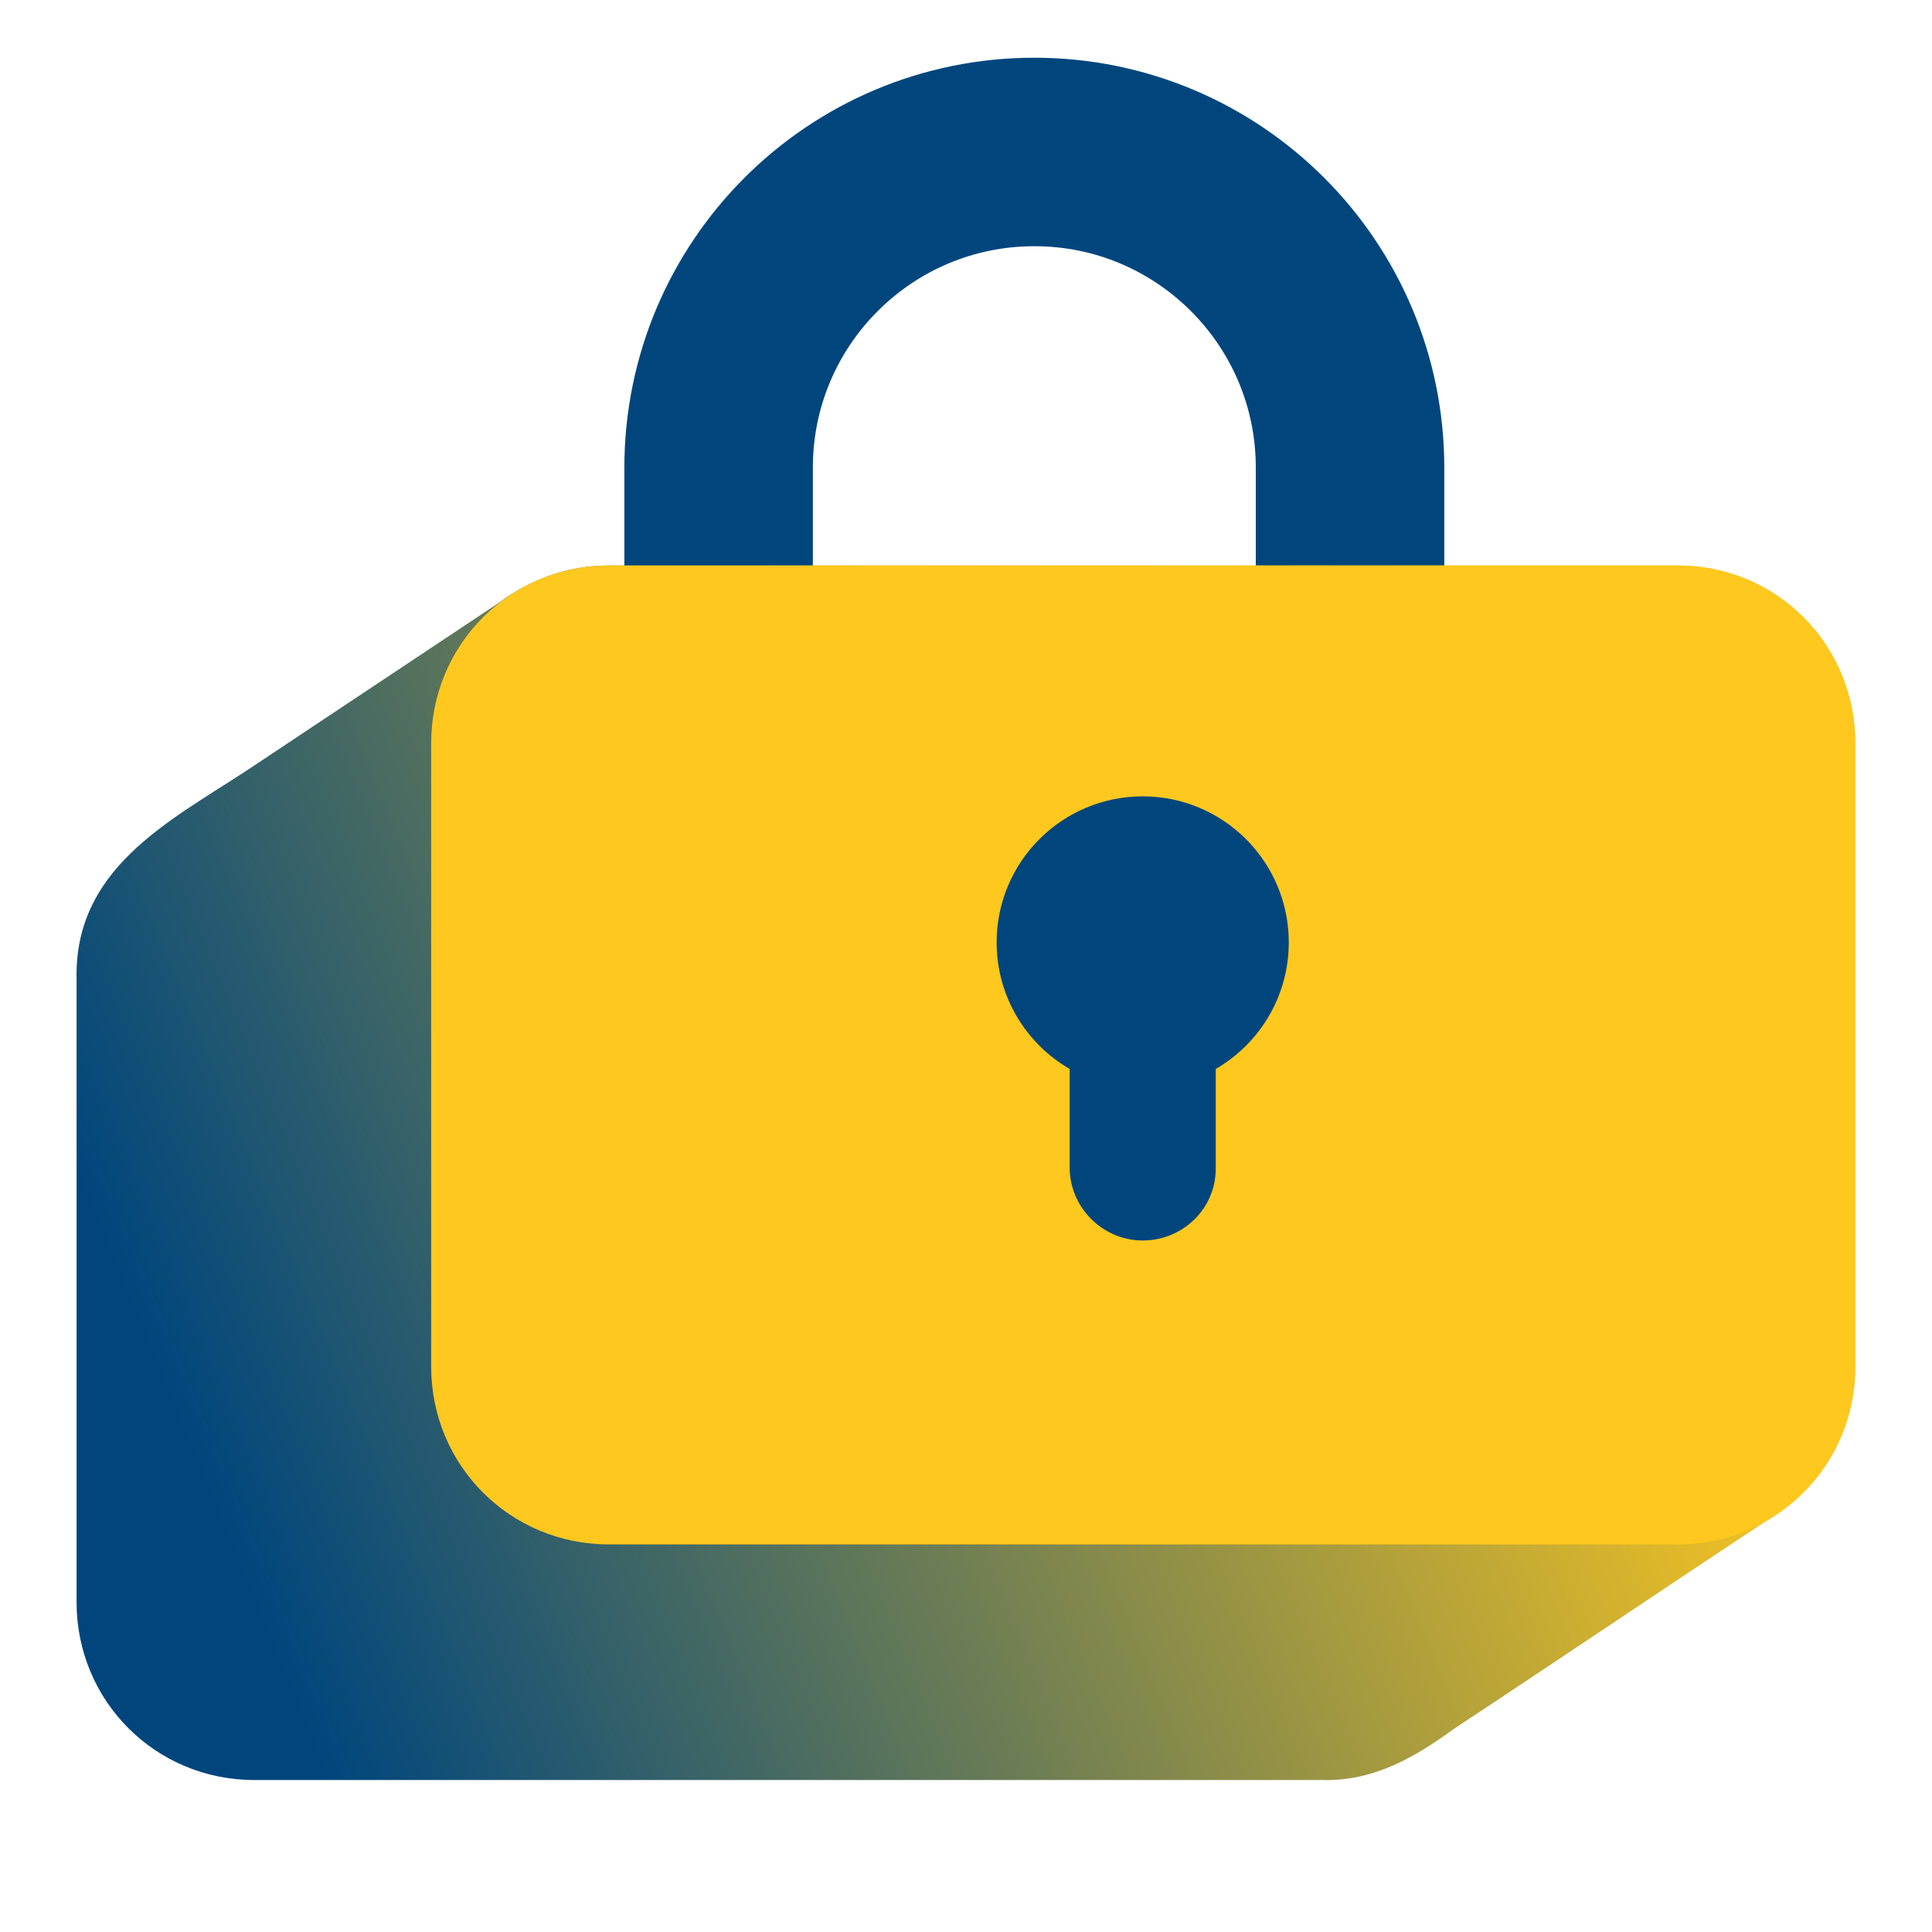
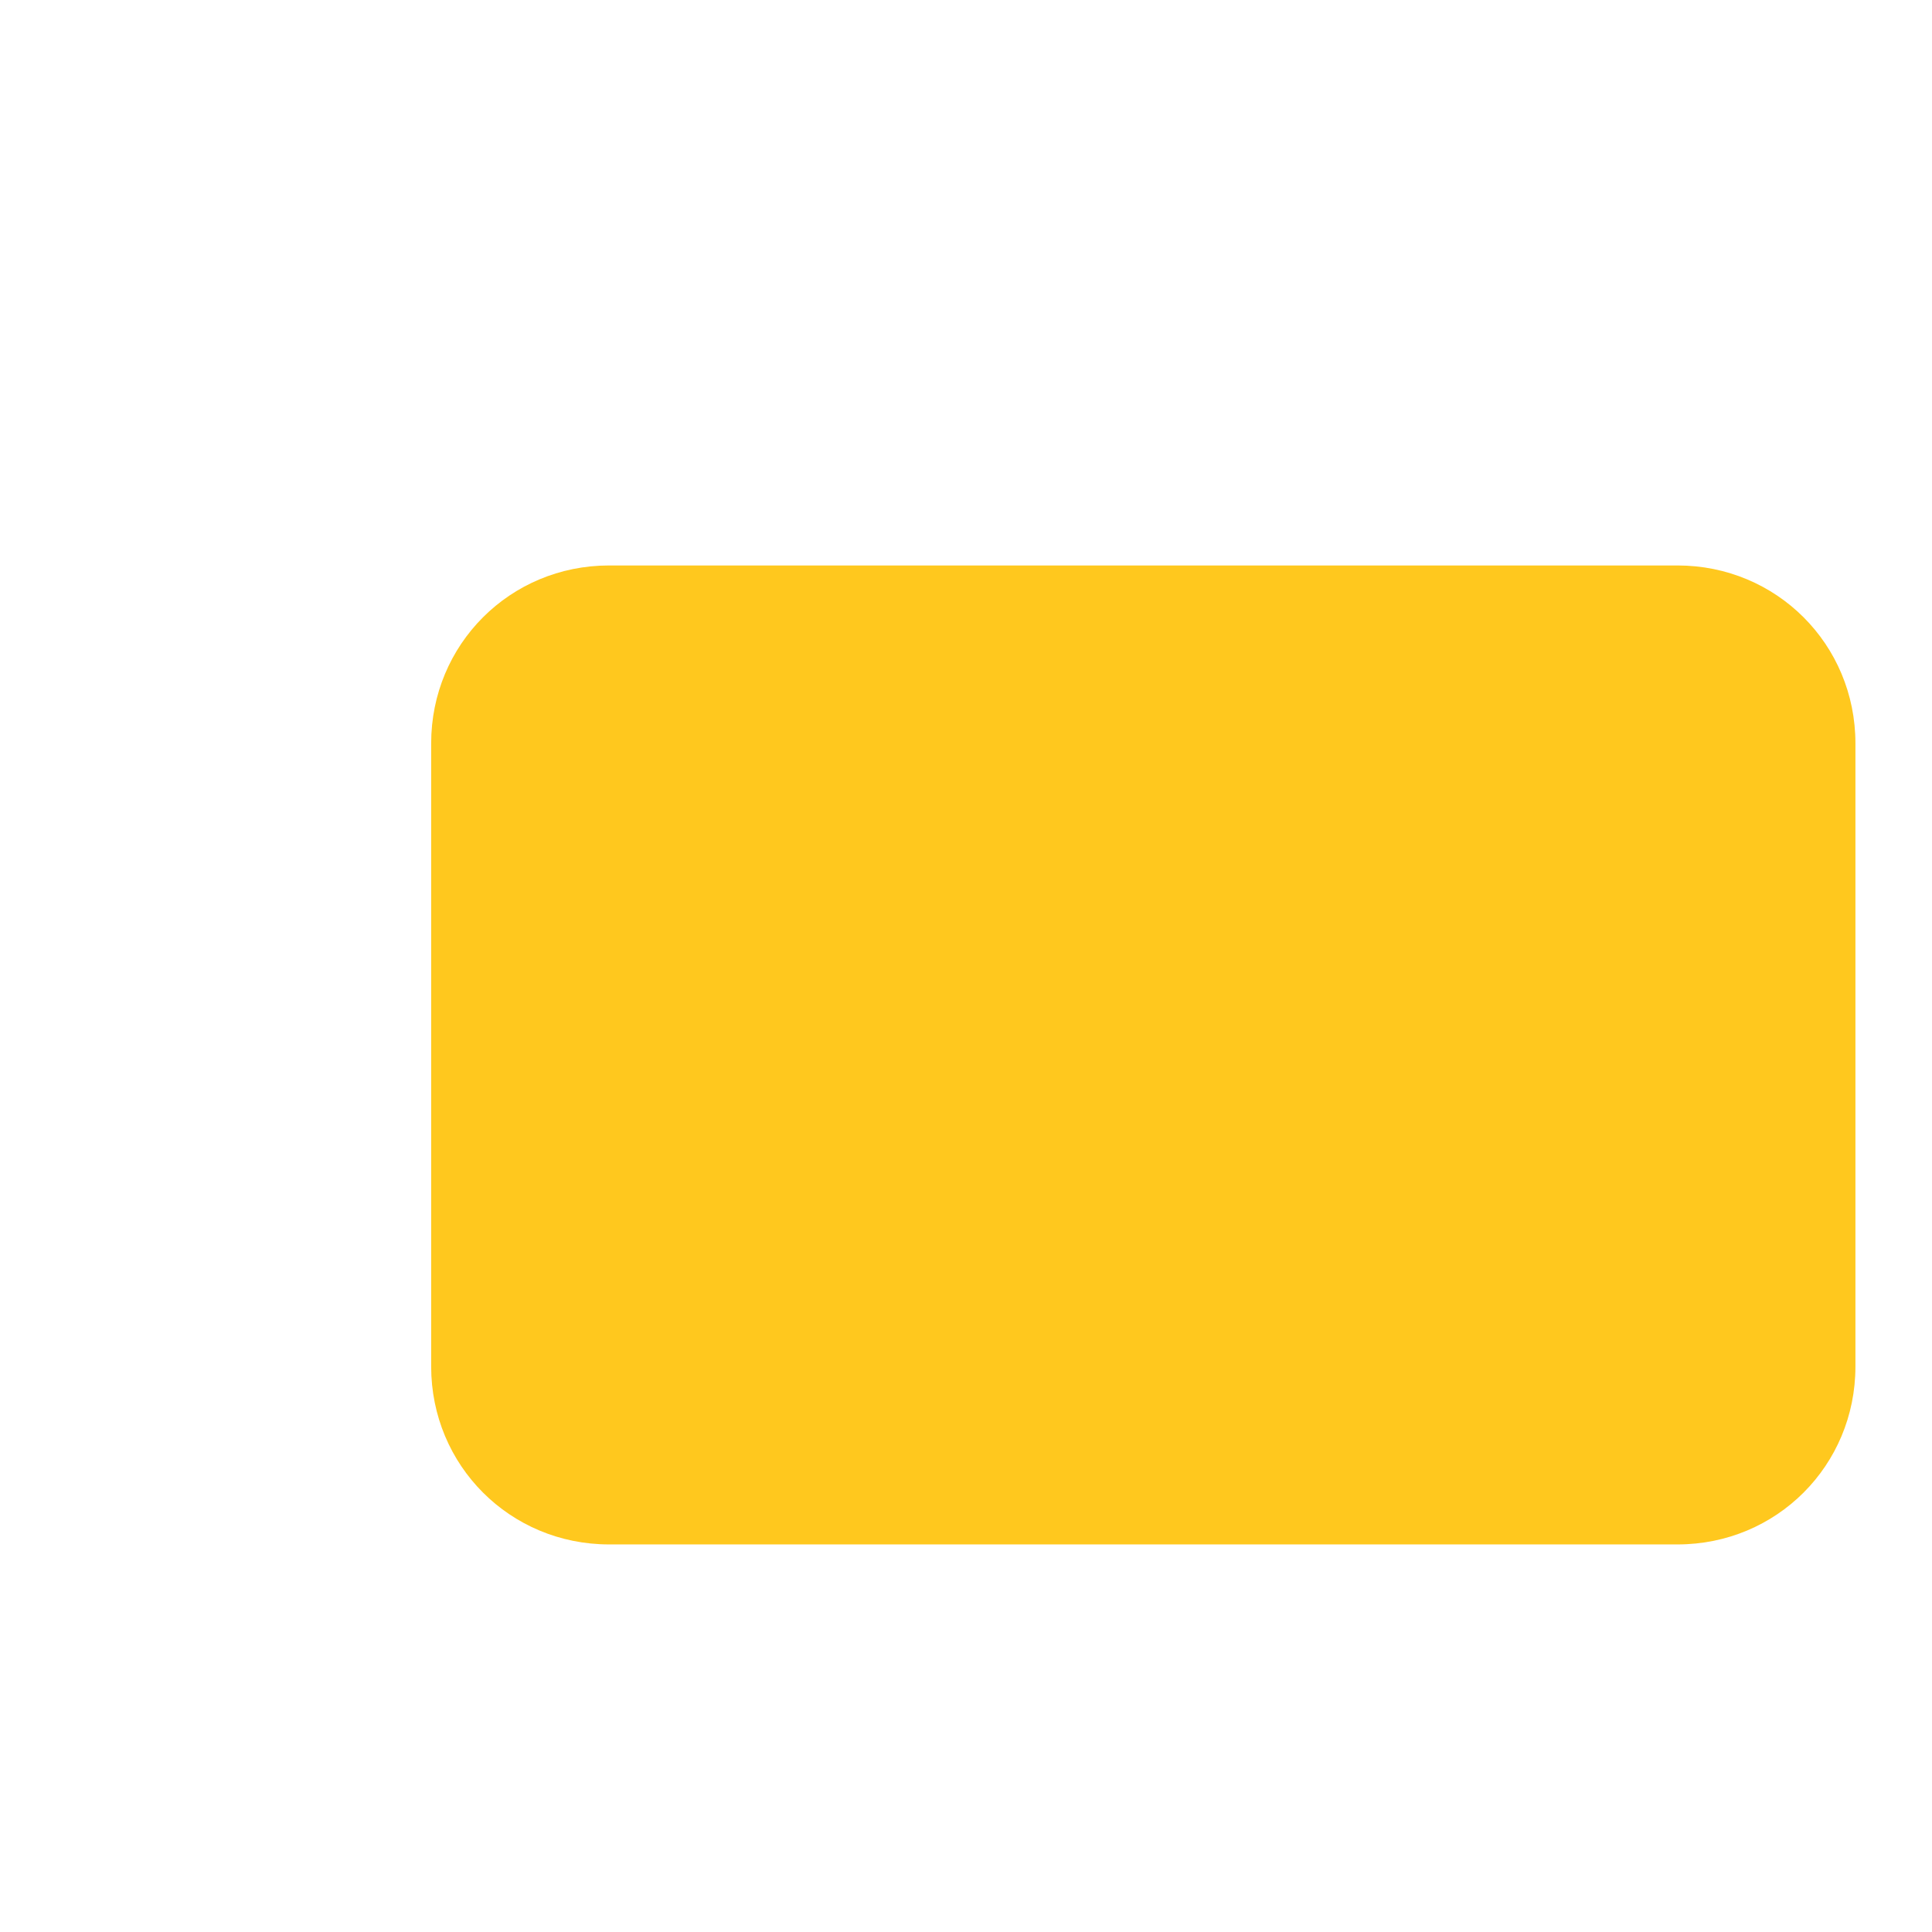
<svg xmlns="http://www.w3.org/2000/svg" version="1.1" id="Layer_1" x="0px" y="0px" viewBox="0 0 164 164" style="enable-background:new 0 0 164 164;" xml:space="preserve">
  <style type="text/css">
	.st0{fill:none;stroke:#00467D;stroke-width:16;stroke-miterlimit:10;}
	.st1{fill:url(#SVGID_1_);}
	.st2{fill:#FFC81E;}
	.st3{fill:#00467D;}
</style>
  <g>
-     <path class="st0" d="M87.8,101.7L87.8,101.7C73,101.7,61,89.7,61,74.9V39.7c0-14.8,12-26.8,26.8-26.8h0c14.8,0,26.8,12,26.8,26.8   v35.2C114.6,89.7,102.6,101.7,87.8,101.7z" />
    <linearGradient id="SVGID_1_" gradientUnits="userSpaceOnUse" x1="178.139" y1="59.826" x2="-26.718" y2="144.466">
      <stop offset="0.201" style="stop-color:#FFC81E" />
      <stop offset="0.784" style="stop-color:#00467D" />
    </linearGradient>
-     <path class="st1" d="M142.4,48H51.7c-3.6,0-6.7,1.2-9.4,3.2C35.1,56,28,60.7,20.8,65.5c-6.6,4.3-14.5,8.3-14.3,17.6   c0,0,0,52.9,0,52.9c0,8.4,6.7,15.1,15.1,15.1h90.7c4.4,0.1,7.9-2,11.2-4.4c9.1-6,18.1-12.1,27.2-18.1c4-2.7,6.7-7.3,6.7-12.6V63.1   C157.5,54.7,150.8,48,142.4,48z" />
    <path class="st2" d="M142.4,48H51.7c-8.4,0-15.1,6.7-15.1,15.1V116c0,8.4,6.7,15.1,15.1,15.1h90.7c8.4,0,15.1-6.7,15.1-15.1V63.1   C157.5,54.7,150.8,48,142.4,48z" />
-     <path class="st3" d="M97,105.3L97,105.3c-3.4,0-6.2-2.8-6.2-6.2V81.7c0-3.4,2.8-6.2,6.2-6.2h0c3.4,0,6.2,2.8,6.2,6.2v17.5   C103.2,102.6,100.4,105.3,97,105.3z" />
-     <circle class="st3" cx="97" cy="80" r="12.4" />
  </g>
</svg>